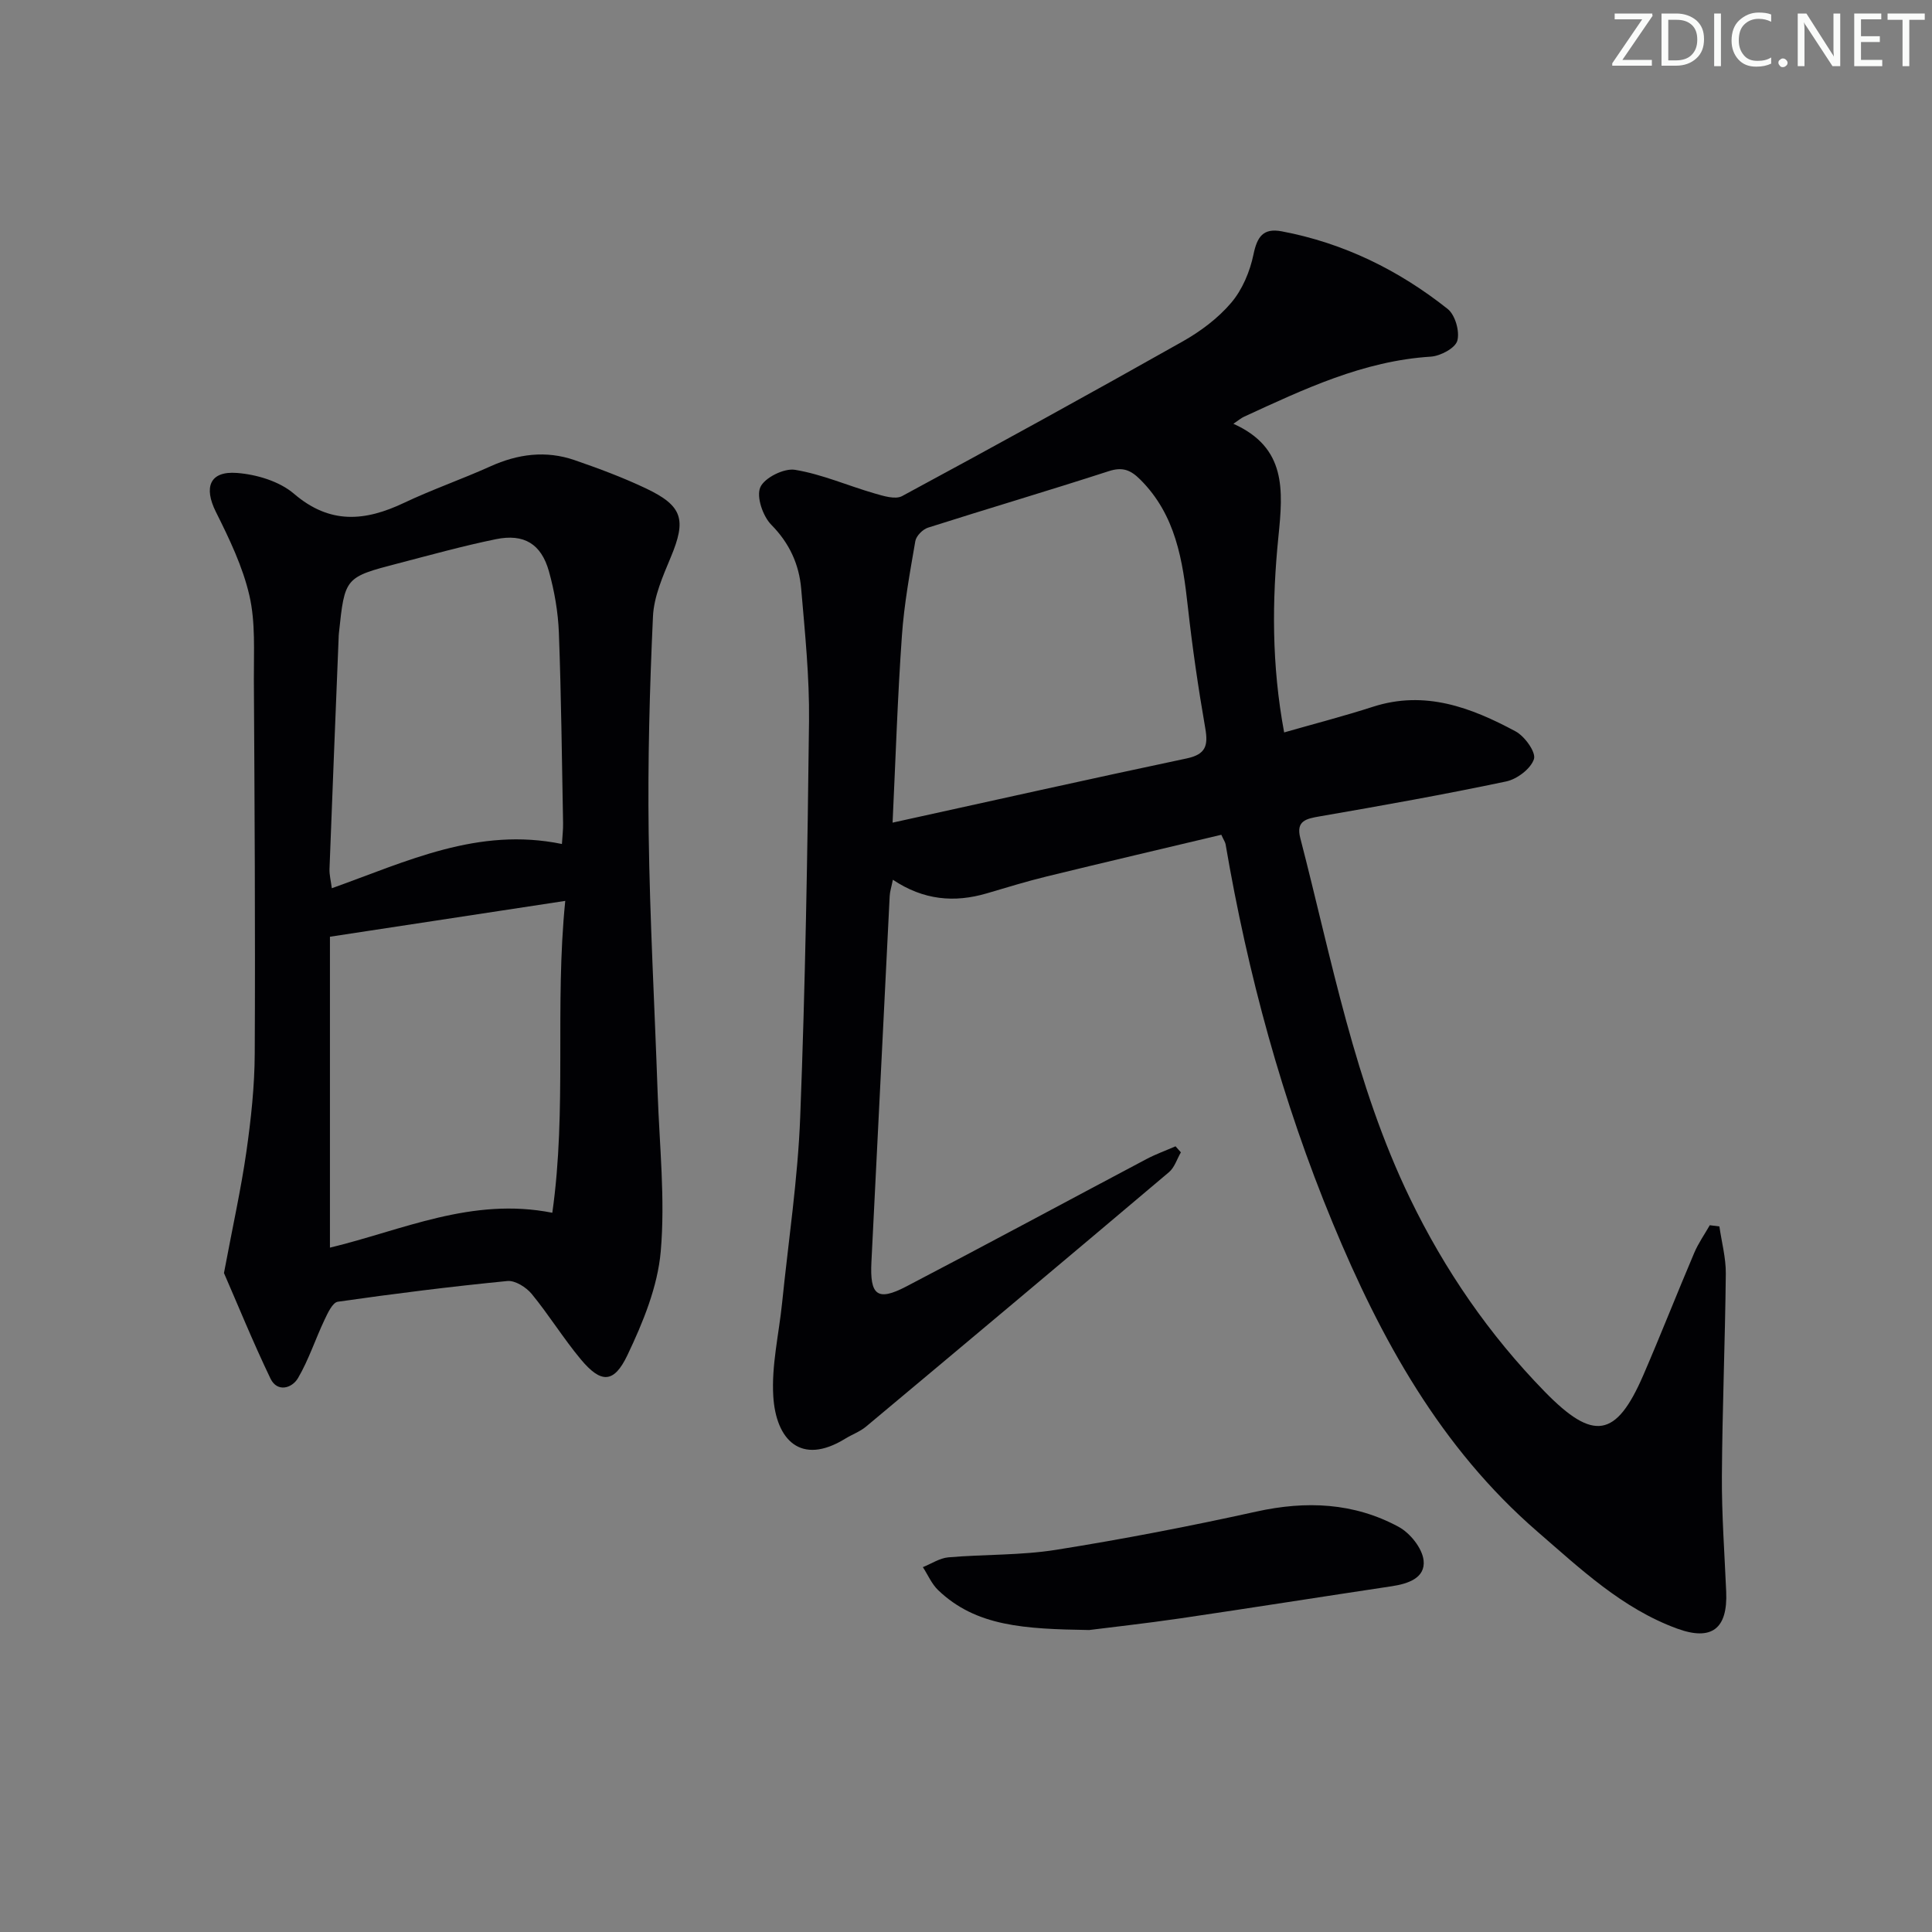
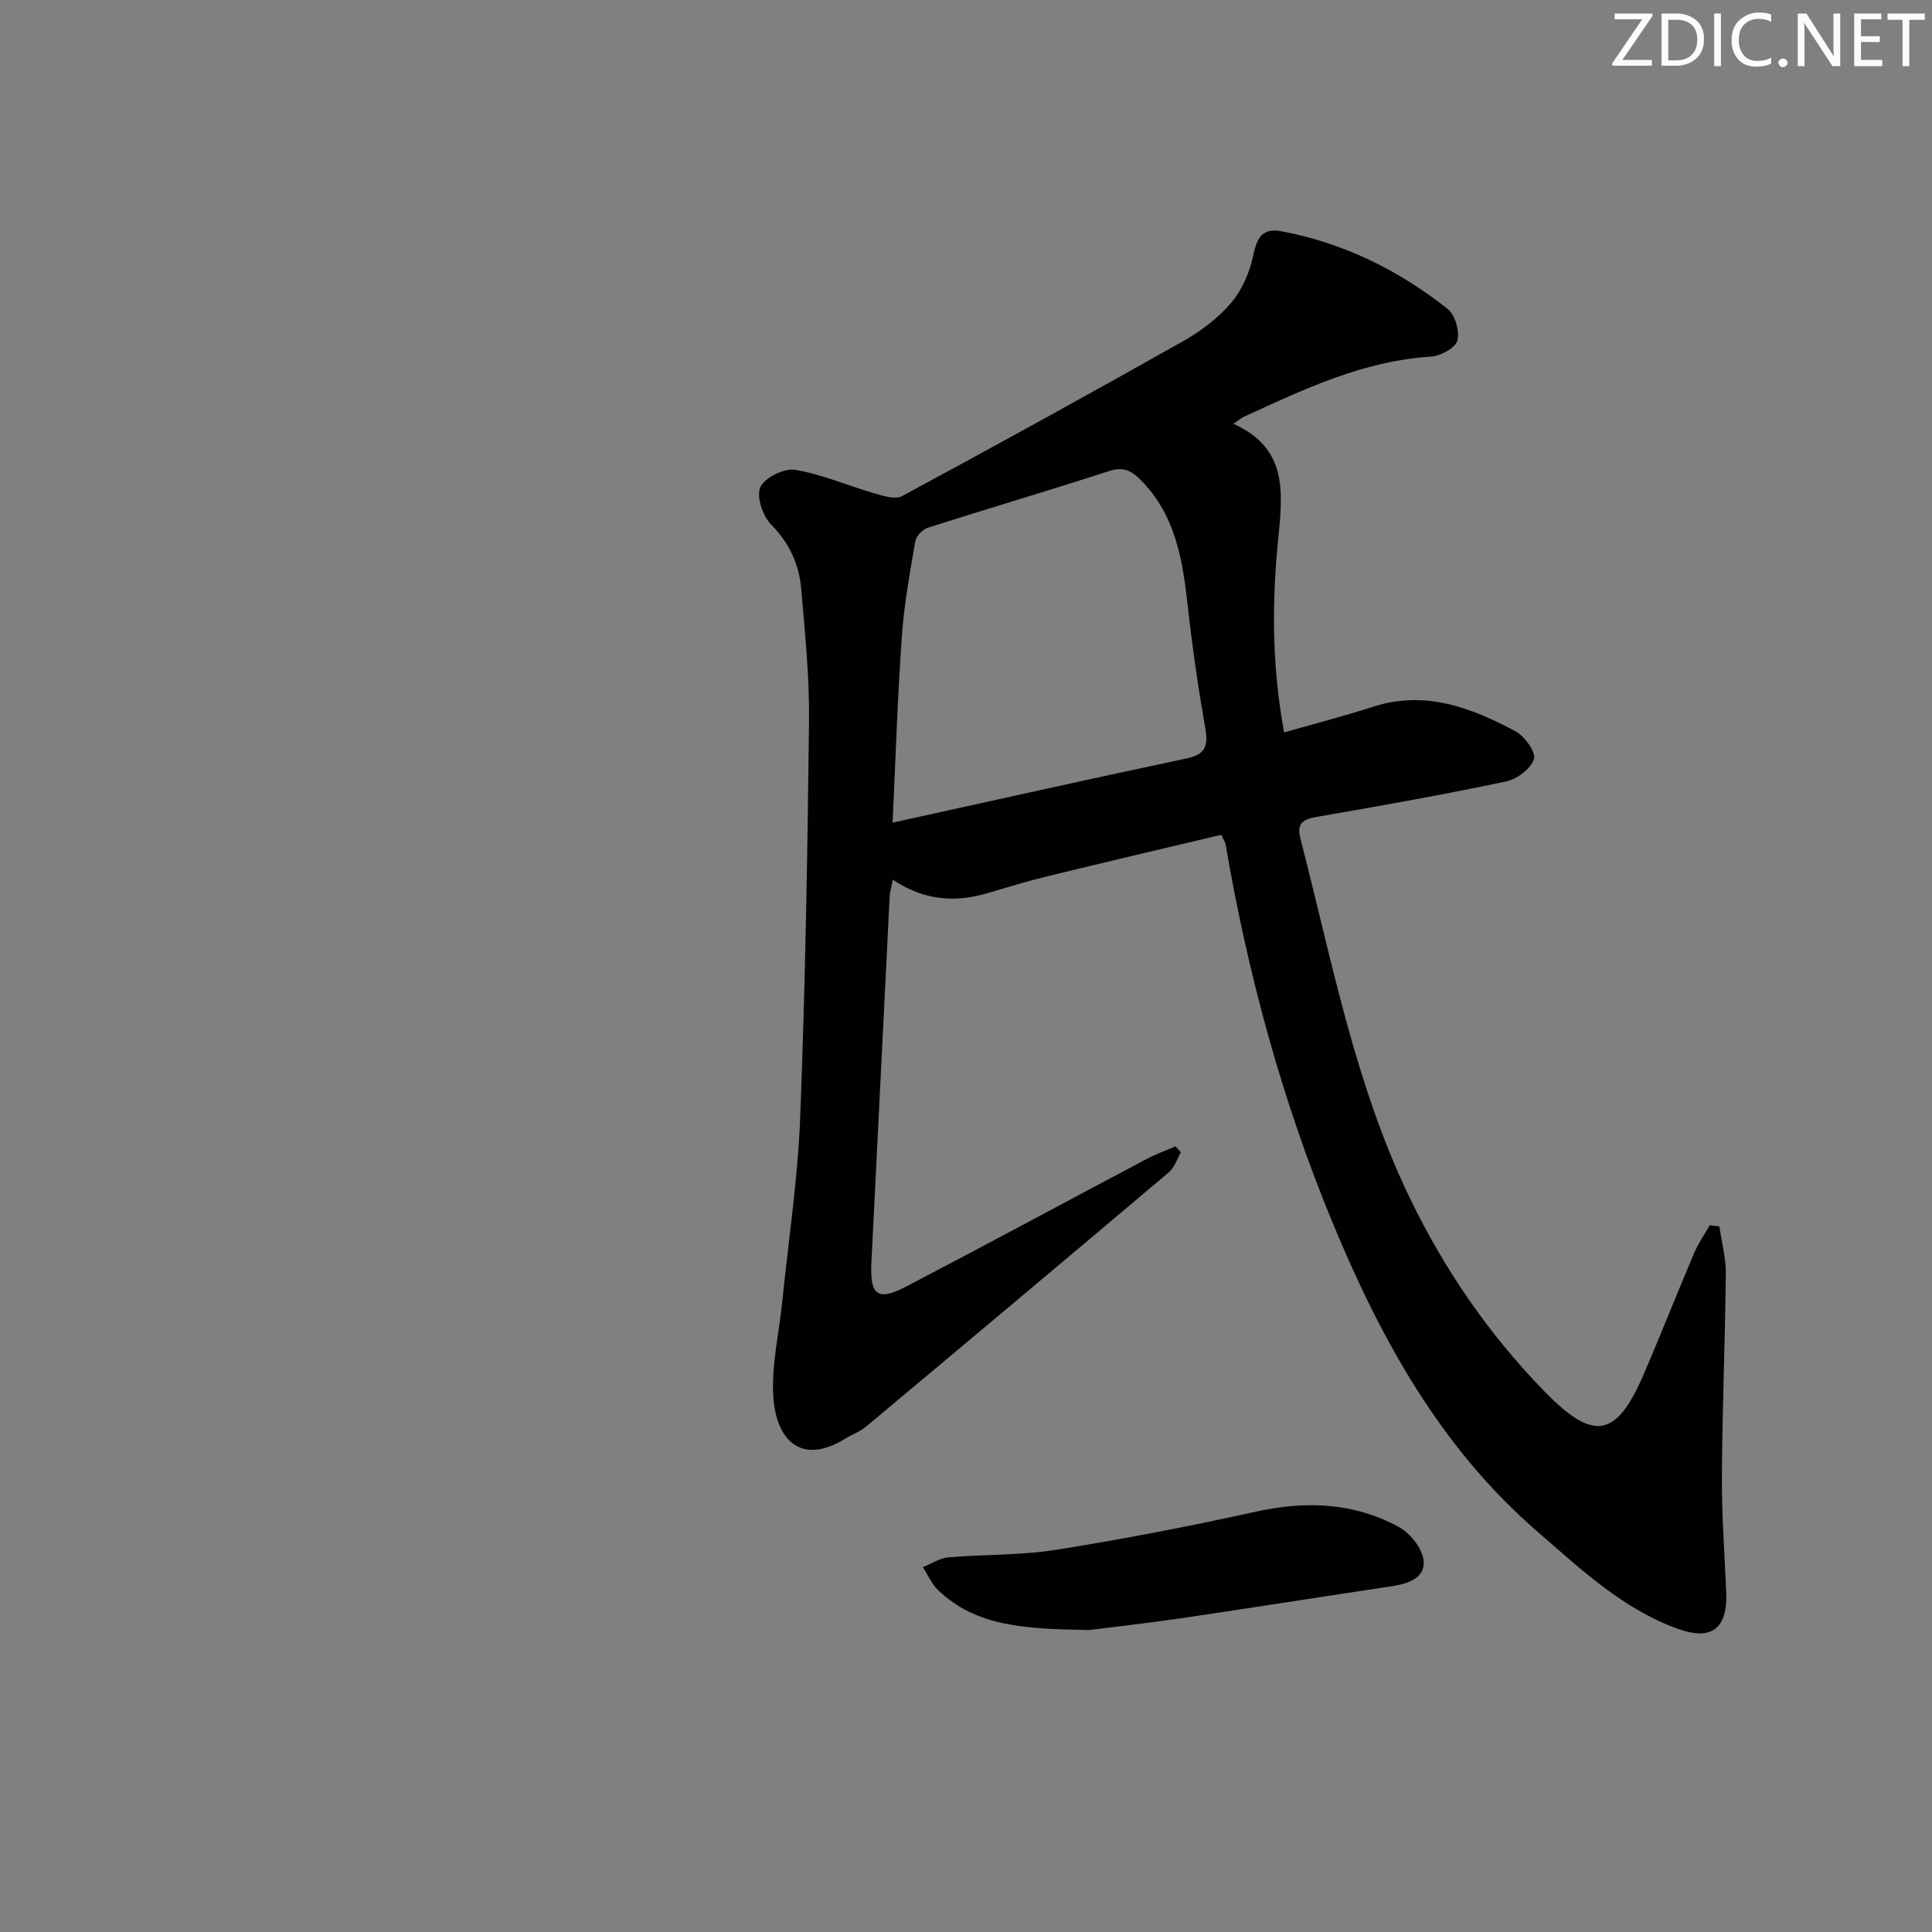
<svg xmlns="http://www.w3.org/2000/svg" enable-background="new 0 0 400 400" viewBox="0 0 400 400">
  <rect x="0" y="0" width="400" height="400" fill="#808080" stroke="none" />
  <g fill="#fafbfa">
    <path d="m342.2 3.2-6.3 9.2h6.1v1.2h-8.2v-.5l6.2-9.1h-5.7v-1.2h7.8v.4z" />
    <path d="m344 13.7v-10.9h3.1c1.6 0 3 .5 4.1 1.4 1.1 1 1.6 2.2 1.6 3.9s-.5 3-1.6 4-2.5 1.5-4.2 1.5h-3zm1.4-9.6v8.4h1.6c1.4 0 2.5-.4 3.2-1.1.8-.8 1.2-1.8 1.2-3.2s-.4-2.4-1.2-3.1-1.8-1-3.1-1z" />
    <path d="m356.3 2.8v10.9h-1.4v-10.9z" />
    <path d="m366.6 13.2c-.8.4-1.8.6-3 .6-1.6 0-2.8-.5-3.7-1.5s-1.4-2.3-1.4-3.9c0-1.7.5-3.2 1.6-4.2s2.4-1.6 4-1.6c1 0 1.9.1 2.6.4v1.5c-.8-.4-1.6-.6-2.6-.6-1.2 0-2.2.4-3 1.2s-1.1 1.9-1.1 3.3c0 1.3.4 2.3 1.1 3.1s1.6 1.1 2.8 1.1c1.1 0 2-.2 2.8-.7v1.3z" />
    <path d="m368.2 13c0-.3.1-.5.3-.6.2-.2.4-.3.6-.3.3 0 .5.1.7.3s.3.4.3.6-.1.5-.3.6c-.2.2-.4.3-.7.3s-.5-.1-.6-.3c-.2-.2-.3-.4-.3-.6z" />
    <path d="m381.1 13.7h-1.7l-5.5-8.4c-.2-.2-.3-.5-.4-.7 0 .2.1.8.1 1.5v7.6h-1.4v-10.9h1.8l5.3 8.3c.3.4.4.6.4.8 0-.3-.1-.8-.1-1.6v-7.5h1.4v10.9z" />
    <path d="m389.7 13.7h-5.8v-10.9h5.6v1.2h-4.2v3.5h3.9v1.2h-3.9v3.7h4.4z" />
    <path d="m398.4 4.1h-3.1v9.6h-1.4v-9.6h-3.1v-1.3h7.7v1.3z" />
  </g>
  <path d="m252.86 172.83c-11.99 2.85-24.07 5.68-36.11 8.62-4.19 1.02-8.31 2.29-12.45 3.51-6.7 1.97-13.11 1.42-19.44-2.82-.31 1.55-.62 2.46-.66 3.38-1.27 25.24-2.5 50.49-3.78 75.73-.35 6.92 1.2 8.24 7.2 5.11 16.64-8.68 33.16-17.61 49.75-26.39 1.93-1.02 4-1.76 6.01-2.64.37.42.74.83 1.11 1.25-.81 1.38-1.31 3.13-2.46 4.1-20.85 17.62-41.76 35.16-62.71 52.67-1.25 1.05-2.89 1.63-4.3 2.5-9.3 5.74-14.38.13-14.92-8.77-.39-6.36 1.16-12.84 1.82-19.27 1.31-12.89 3.27-25.75 3.76-38.67 1.05-27.27 1.51-54.57 1.82-81.86.1-9.11-.84-18.26-1.62-27.36-.43-5.05-2.41-9.44-6.18-13.26-1.76-1.78-3.14-5.8-2.29-7.77s4.92-4 7.19-3.62c5.6.92 10.94 3.29 16.44 4.88 1.84.53 4.32 1.32 5.73.56 19.44-10.49 38.8-21.14 58.04-31.99 3.73-2.1 7.37-4.82 10.11-8.05 2.3-2.71 3.87-6.46 4.6-9.99.76-3.68 2.02-5.5 5.83-4.79 12.83 2.42 24.24 8.03 34.38 16.08 1.55 1.23 2.53 4.66 1.99 6.58-.43 1.53-3.5 3.16-5.49 3.29-13.99.88-26.3 6.75-38.69 12.45-.57.26-1.07.7-2.18 1.45 11.01 4.93 10.3 13.72 9.32 23.4-1.33 13.18-1.42 26.5 1.19 40.5 6.39-1.83 12.44-3.39 18.38-5.31 10.78-3.48 20.33.15 29.53 5.09 1.89 1.01 4.26 4.31 3.81 5.73-.64 2-3.5 4.17-5.75 4.64-12.81 2.7-25.7 5-38.6 7.23-2.85.49-4.95.93-4.03 4.49 6.53 25.2 11.26 50.94 22.74 74.65 7.17 14.82 16.38 28.2 27.87 39.97 10.09 10.34 14.79 9.56 20.41-3.42 3.63-8.39 6.96-16.9 10.54-25.31.85-2.01 2.14-3.83 3.22-5.73.66.08 1.33.17 1.99.25.47 3.26 1.36 6.52 1.33 9.78-.14 13.98-.73 27.95-.81 41.92-.05 7.98.55 15.96.89 23.93.33 7.65-2.98 10.26-10.17 7.63-11.37-4.16-20.02-12.38-28.94-20.1-20.04-17.36-32.41-39.85-42.37-63.91-10.46-25.26-17.57-51.48-22.17-78.4-.1-.47-.41-.9-.88-1.94zm-68.06-2.51c20.85-4.58 40.85-9.06 60.91-13.3 3.95-.84 4.45-2.66 3.83-6.24-1.45-8.32-2.67-16.69-3.6-25.08-1.07-9.68-2.5-19.08-9.87-26.42-1.99-1.98-3.65-2.66-6.51-1.73-12.44 4.03-24.98 7.73-37.44 11.7-1.08.35-2.42 1.7-2.61 2.77-1.12 6.5-2.32 13.03-2.78 19.6-.89 12.55-1.29 25.13-1.93 38.7z" fill="#010104" />
-   <path d="m46.37 263.57c1.84-9.81 3.54-17.42 4.64-25.11.96-6.73 1.7-13.55 1.73-20.33.13-25.81-.03-51.63-.18-77.44-.03-5.81.36-11.8-.92-17.37-1.38-6-4.16-11.77-6.94-17.33-2.54-5.08-1.32-8.51 4.37-8.07 4.07.31 8.79 1.73 11.8 4.31 7.46 6.39 14.73 5.7 22.78 1.88 5.84-2.77 11.98-4.89 17.87-7.55 5.71-2.58 11.5-3.34 17.43-1.3 5.01 1.73 10.01 3.59 14.79 5.86 7.64 3.63 8.38 6.48 5.14 14.24-1.64 3.94-3.5 8.13-3.69 12.28-.69 14.94-1.09 29.92-.89 44.87.24 17.95 1.24 35.89 1.86 53.83.38 10.92 1.58 21.92.64 32.74-.64 7.34-3.68 14.73-6.9 21.49-2.82 5.92-5.49 5.85-9.65.87-3.61-4.33-6.59-9.19-10.17-13.55-1.14-1.38-3.42-2.82-5.03-2.67-11.73 1.15-23.44 2.62-35.11 4.29-1.09.16-2.09 2.34-2.76 3.76-1.89 3.99-3.26 8.25-5.47 12.03-1.26 2.16-4.3 3.01-5.7.14-3.7-7.71-6.92-15.65-9.64-21.87zm21.94-69.63v64.37c15.01-3.6 29.32-10.53 46.04-7.22 3.05-21.51.47-42.63 2.68-64.57-16.73 2.54-32.41 4.93-48.72 7.42zm48.03-19.2c.1-1.69.27-3 .24-4.31-.25-13.14-.38-26.28-.87-39.4-.16-4.27-.91-8.62-2.06-12.74-1.6-5.69-5.16-7.84-10.96-6.66-6.81 1.39-13.52 3.26-20.25 5.01-11.06 2.88-11.05 2.91-12.27 14.43-.04.33-.05.66-.06 1-.64 15.94-1.29 31.88-1.89 47.82-.05 1.21.28 2.43.48 4.01 15.53-5.54 30.26-12.74 47.64-9.16z" fill="#010104" />
  <path d="m225.49 337.48c-13.41-.22-23.4-.73-31.26-8.26-1.34-1.29-2.12-3.16-3.16-4.76 1.76-.7 3.47-1.87 5.28-2.03 7.43-.64 14.99-.39 22.32-1.56 13.88-2.21 27.7-4.88 41.43-7.91 10.31-2.28 20.19-1.86 29.46 3.15 2.38 1.28 4.9 4.42 5.18 6.95.4 3.64-3.2 4.84-6.57 5.35-14.59 2.19-29.16 4.5-43.76 6.65-7.39 1.08-14.8 1.89-18.92 2.42z" fill="#010104" />
</svg>